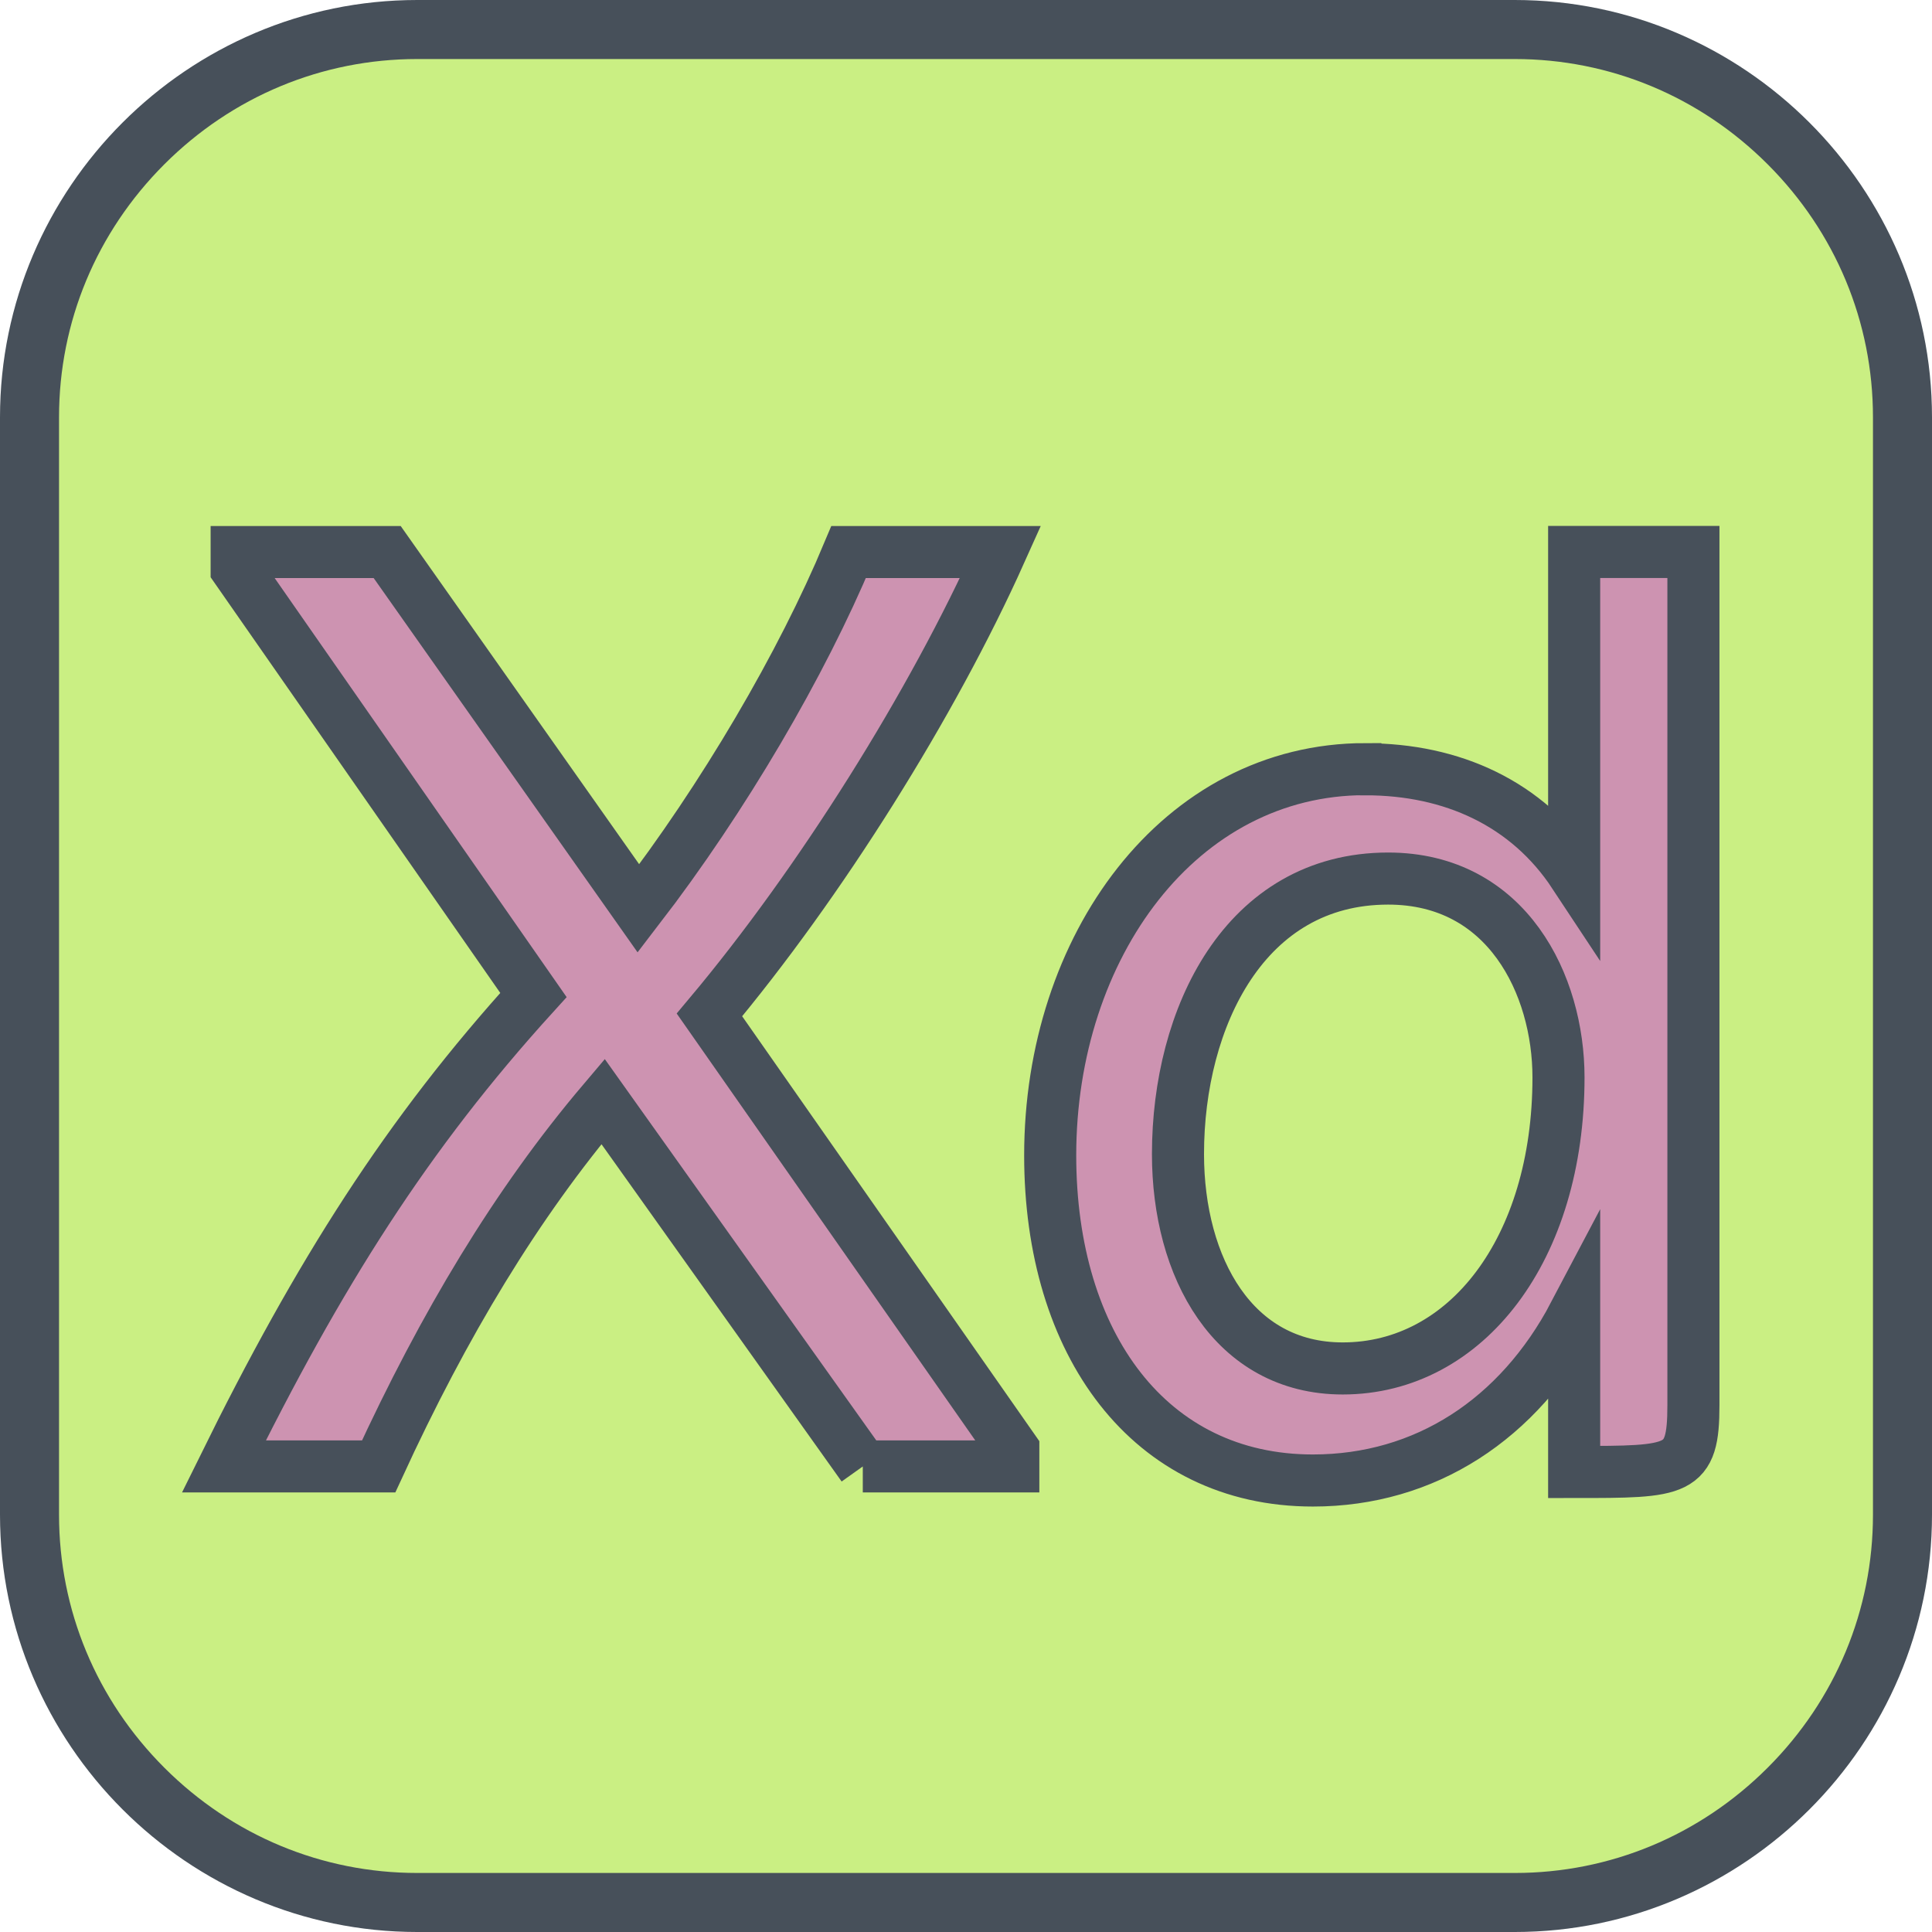
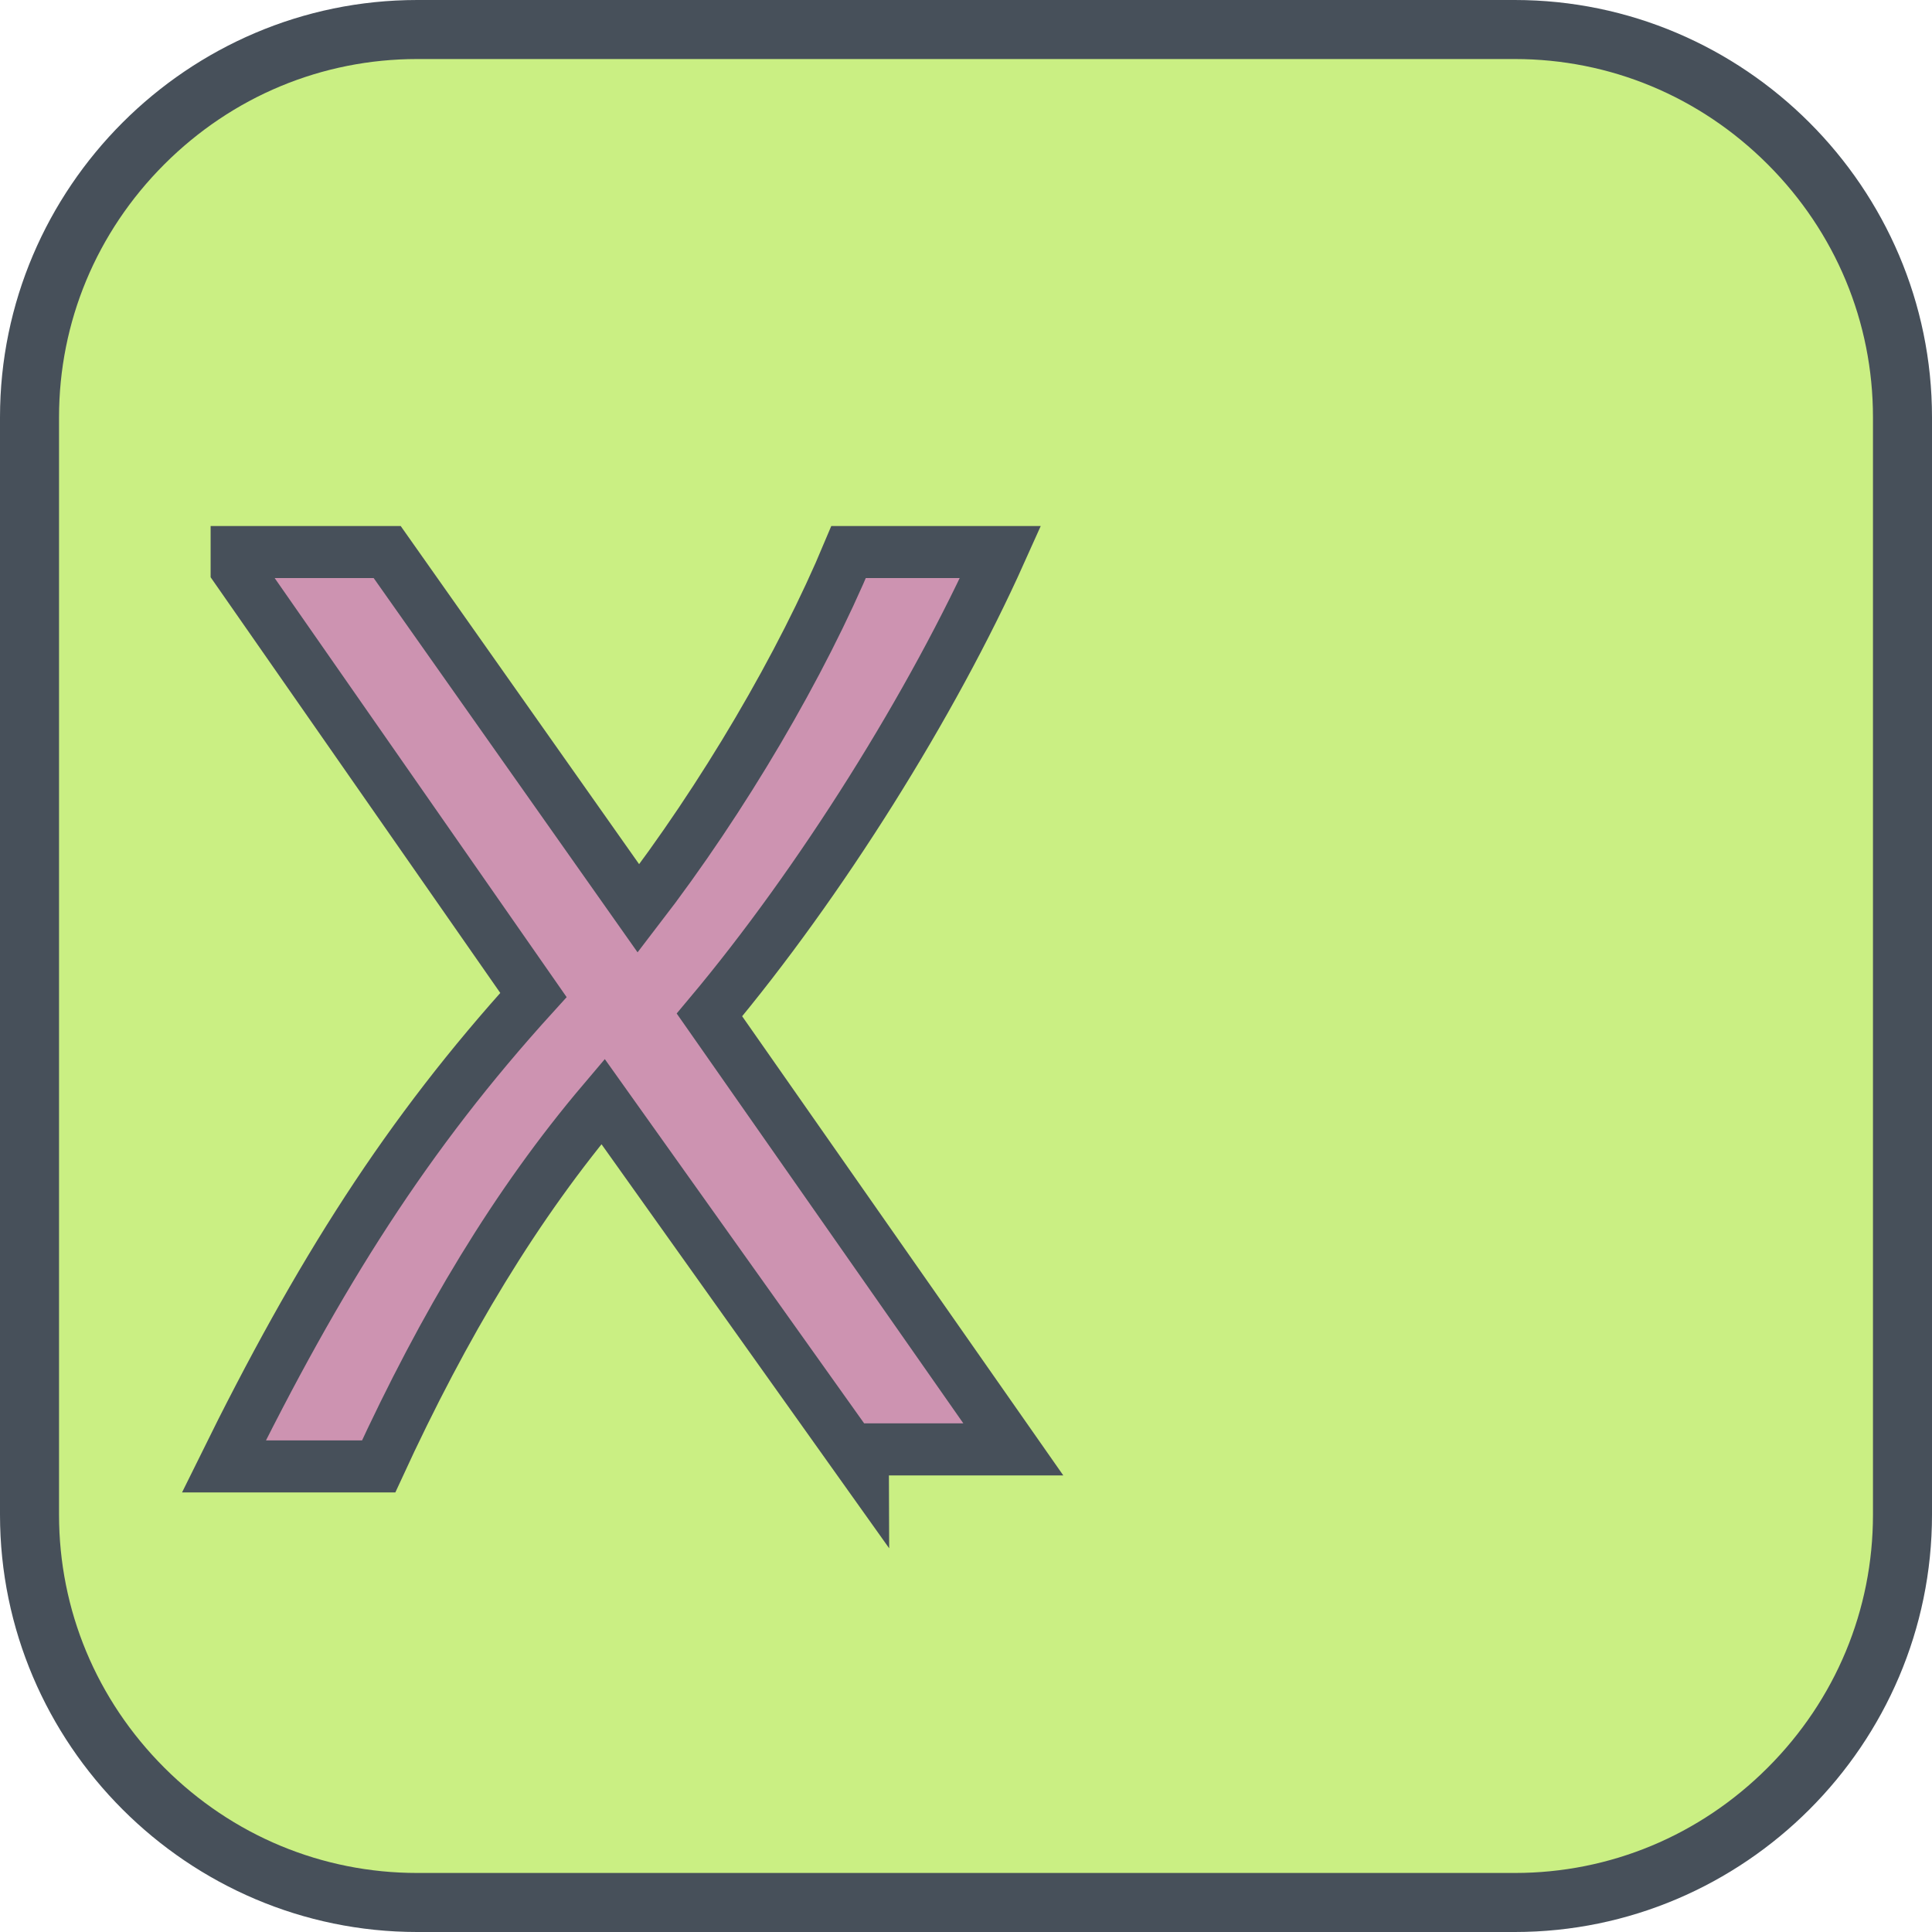
<svg xmlns="http://www.w3.org/2000/svg" id="Layer_1" data-name="Layer 1" viewBox="0 0 322.05 322.05">
  <defs>
    <style>
      .cls-1 {
        fill: #47505a;
      }

      .cls-1, .cls-2 {
        stroke-width: 0px;
      }

      .cls-3 {
        fill: #cd93b1;
        stroke: #47505a;
        stroke-miterlimit: 10;
        stroke-width: 8.68px;
      }

      .cls-2 {
        fill: #caef83;
      }
    </style>
  </defs>
  <g>
    <path class="cls-2" d="M69.55,4.92h182.95c35.67,0,64.63,28.96,64.63,64.63v182.95c0,35.67-28.96,64.63-64.63,64.63H69.55c-35.67,0-64.63-28.96-64.63-64.63V69.55C4.92,33.88,33.88,4.92,69.55,4.92Z" />
    <path class="cls-1" d="M252.5,9.84c15.87,0,30.84,6.23,42.16,17.55,11.32,11.32,17.55,26.29,17.55,42.16v182.95c0,15.87-6.23,30.84-17.55,42.16-11.32,11.32-26.29,17.55-42.16,17.55H69.55c-15.87,0-30.84-6.23-42.16-17.55-11.32-11.32-17.55-26.29-17.55-42.16V69.55c0-15.87,6.23-30.84,17.55-42.16s26.29-17.55,42.16-17.55h182.95M252.5,0H69.55C31.3,0,0,31.3,0,69.55v182.95c0,38.25,31.3,69.55,69.55,69.55h182.95c38.25,0,69.55-31.3,69.55-69.55V69.55C322.05,31.3,290.75,0,252.5,0h0Z" />
  </g>
  <g>
-     <path class="cls-3" d="M143.83,244.44l-43.31-60.83c-14.44,17.04-26.51,37.16-37.4,60.83h-25.8c15.86-32.19,30.53-55.38,51.6-78.58l-49.47-71v-2.84h25.09l41.89,59.41c14.2-18.46,27.22-40.71,35.03-59.41h25.32c-11.36,25.32-30.06,55.15-48.52,77.16l50.65,72.42v2.84h-25.09Z" />
-     <path class="cls-3" d="M227.61,128.23c14.44,0,26.98,5.68,34.79,17.51v-53.73h19.88v142.24c0,11.12-2.37,11.12-19.88,11.12v-26.27c-9.23,17.51-24.85,27.69-43.55,27.69-27.22,0-43.79-22.72-43.79-54.2,0-34.79,21.54-64.38,52.54-64.38ZM223.82,228.11c20.59,0,35.97-19.88,35.97-48.52,0-15.38-8.52-33.14-28.4-33.14-23.9,0-35.03,23.19-35.03,45.92,0,18.93,9.23,35.74,27.46,35.74Z" />
+     <path class="cls-3" d="M143.83,244.44l-43.31-60.83c-14.44,17.04-26.51,37.16-37.4,60.83h-25.8c15.86-32.19,30.53-55.38,51.6-78.58l-49.47-71v-2.84h25.09l41.89,59.41c14.2-18.46,27.22-40.71,35.03-59.41h25.32c-11.36,25.32-30.06,55.15-48.52,77.16l50.65,72.42h-25.09Z" />
  </g>
</svg>